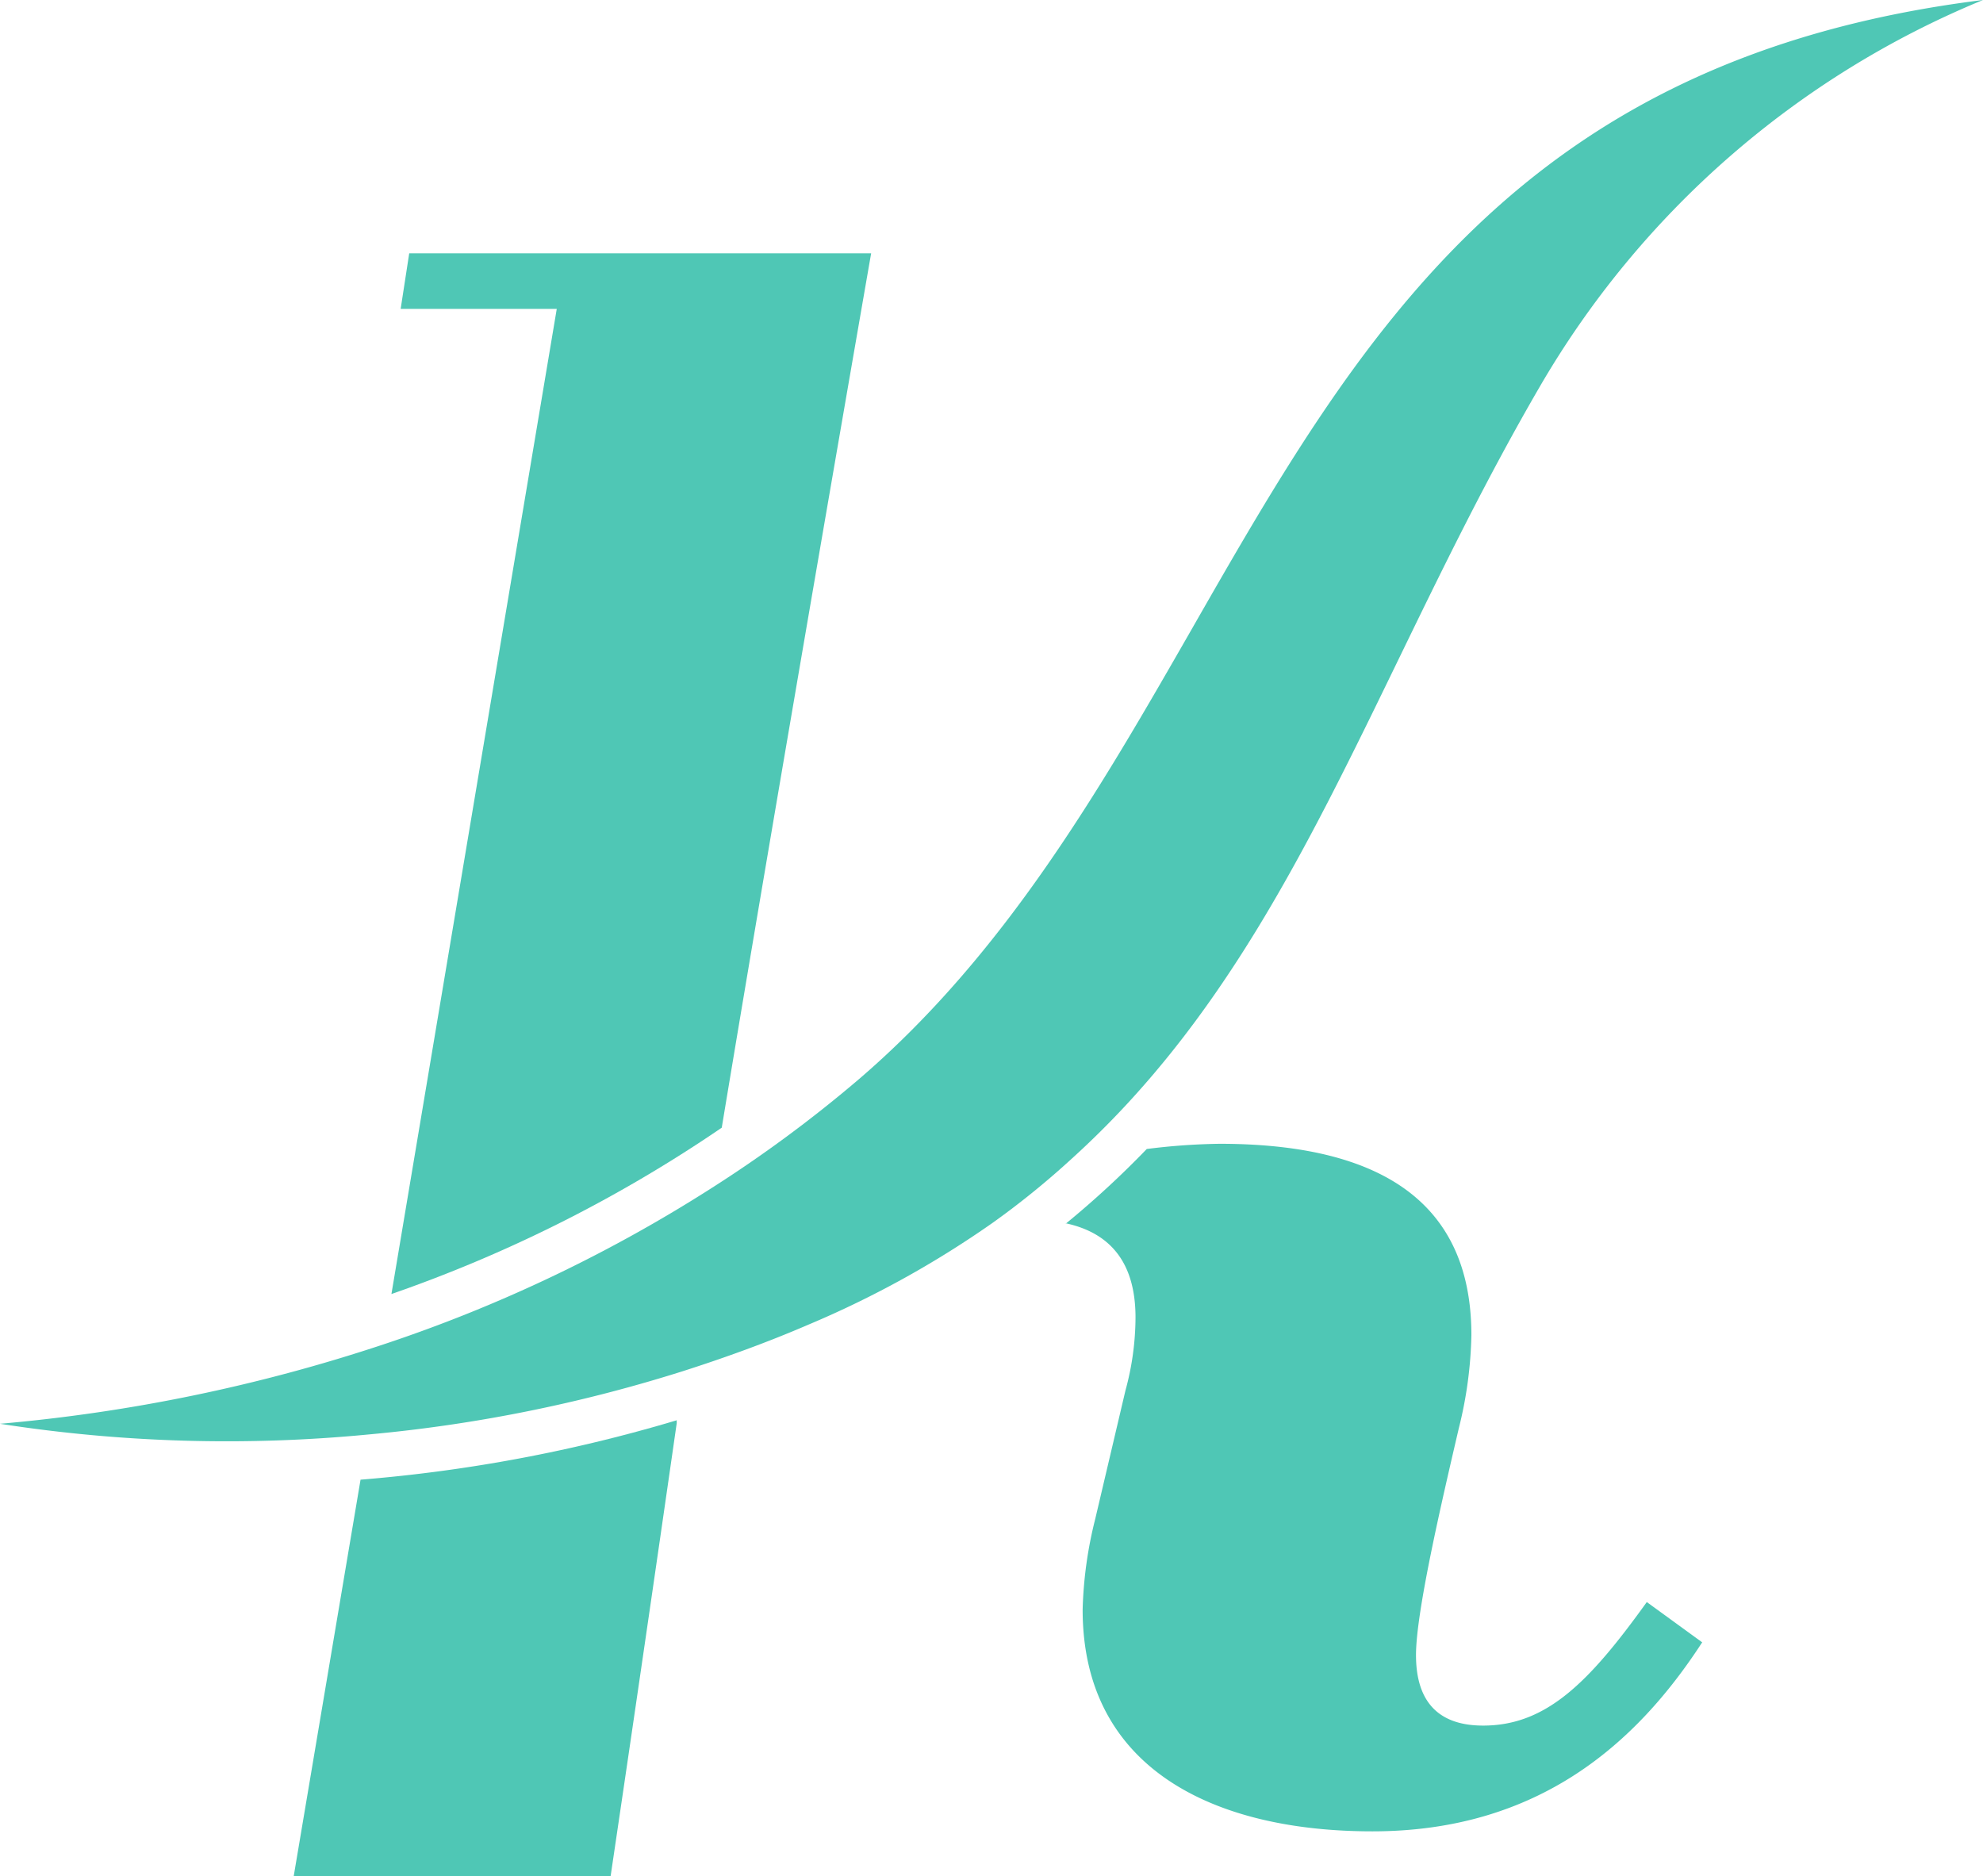
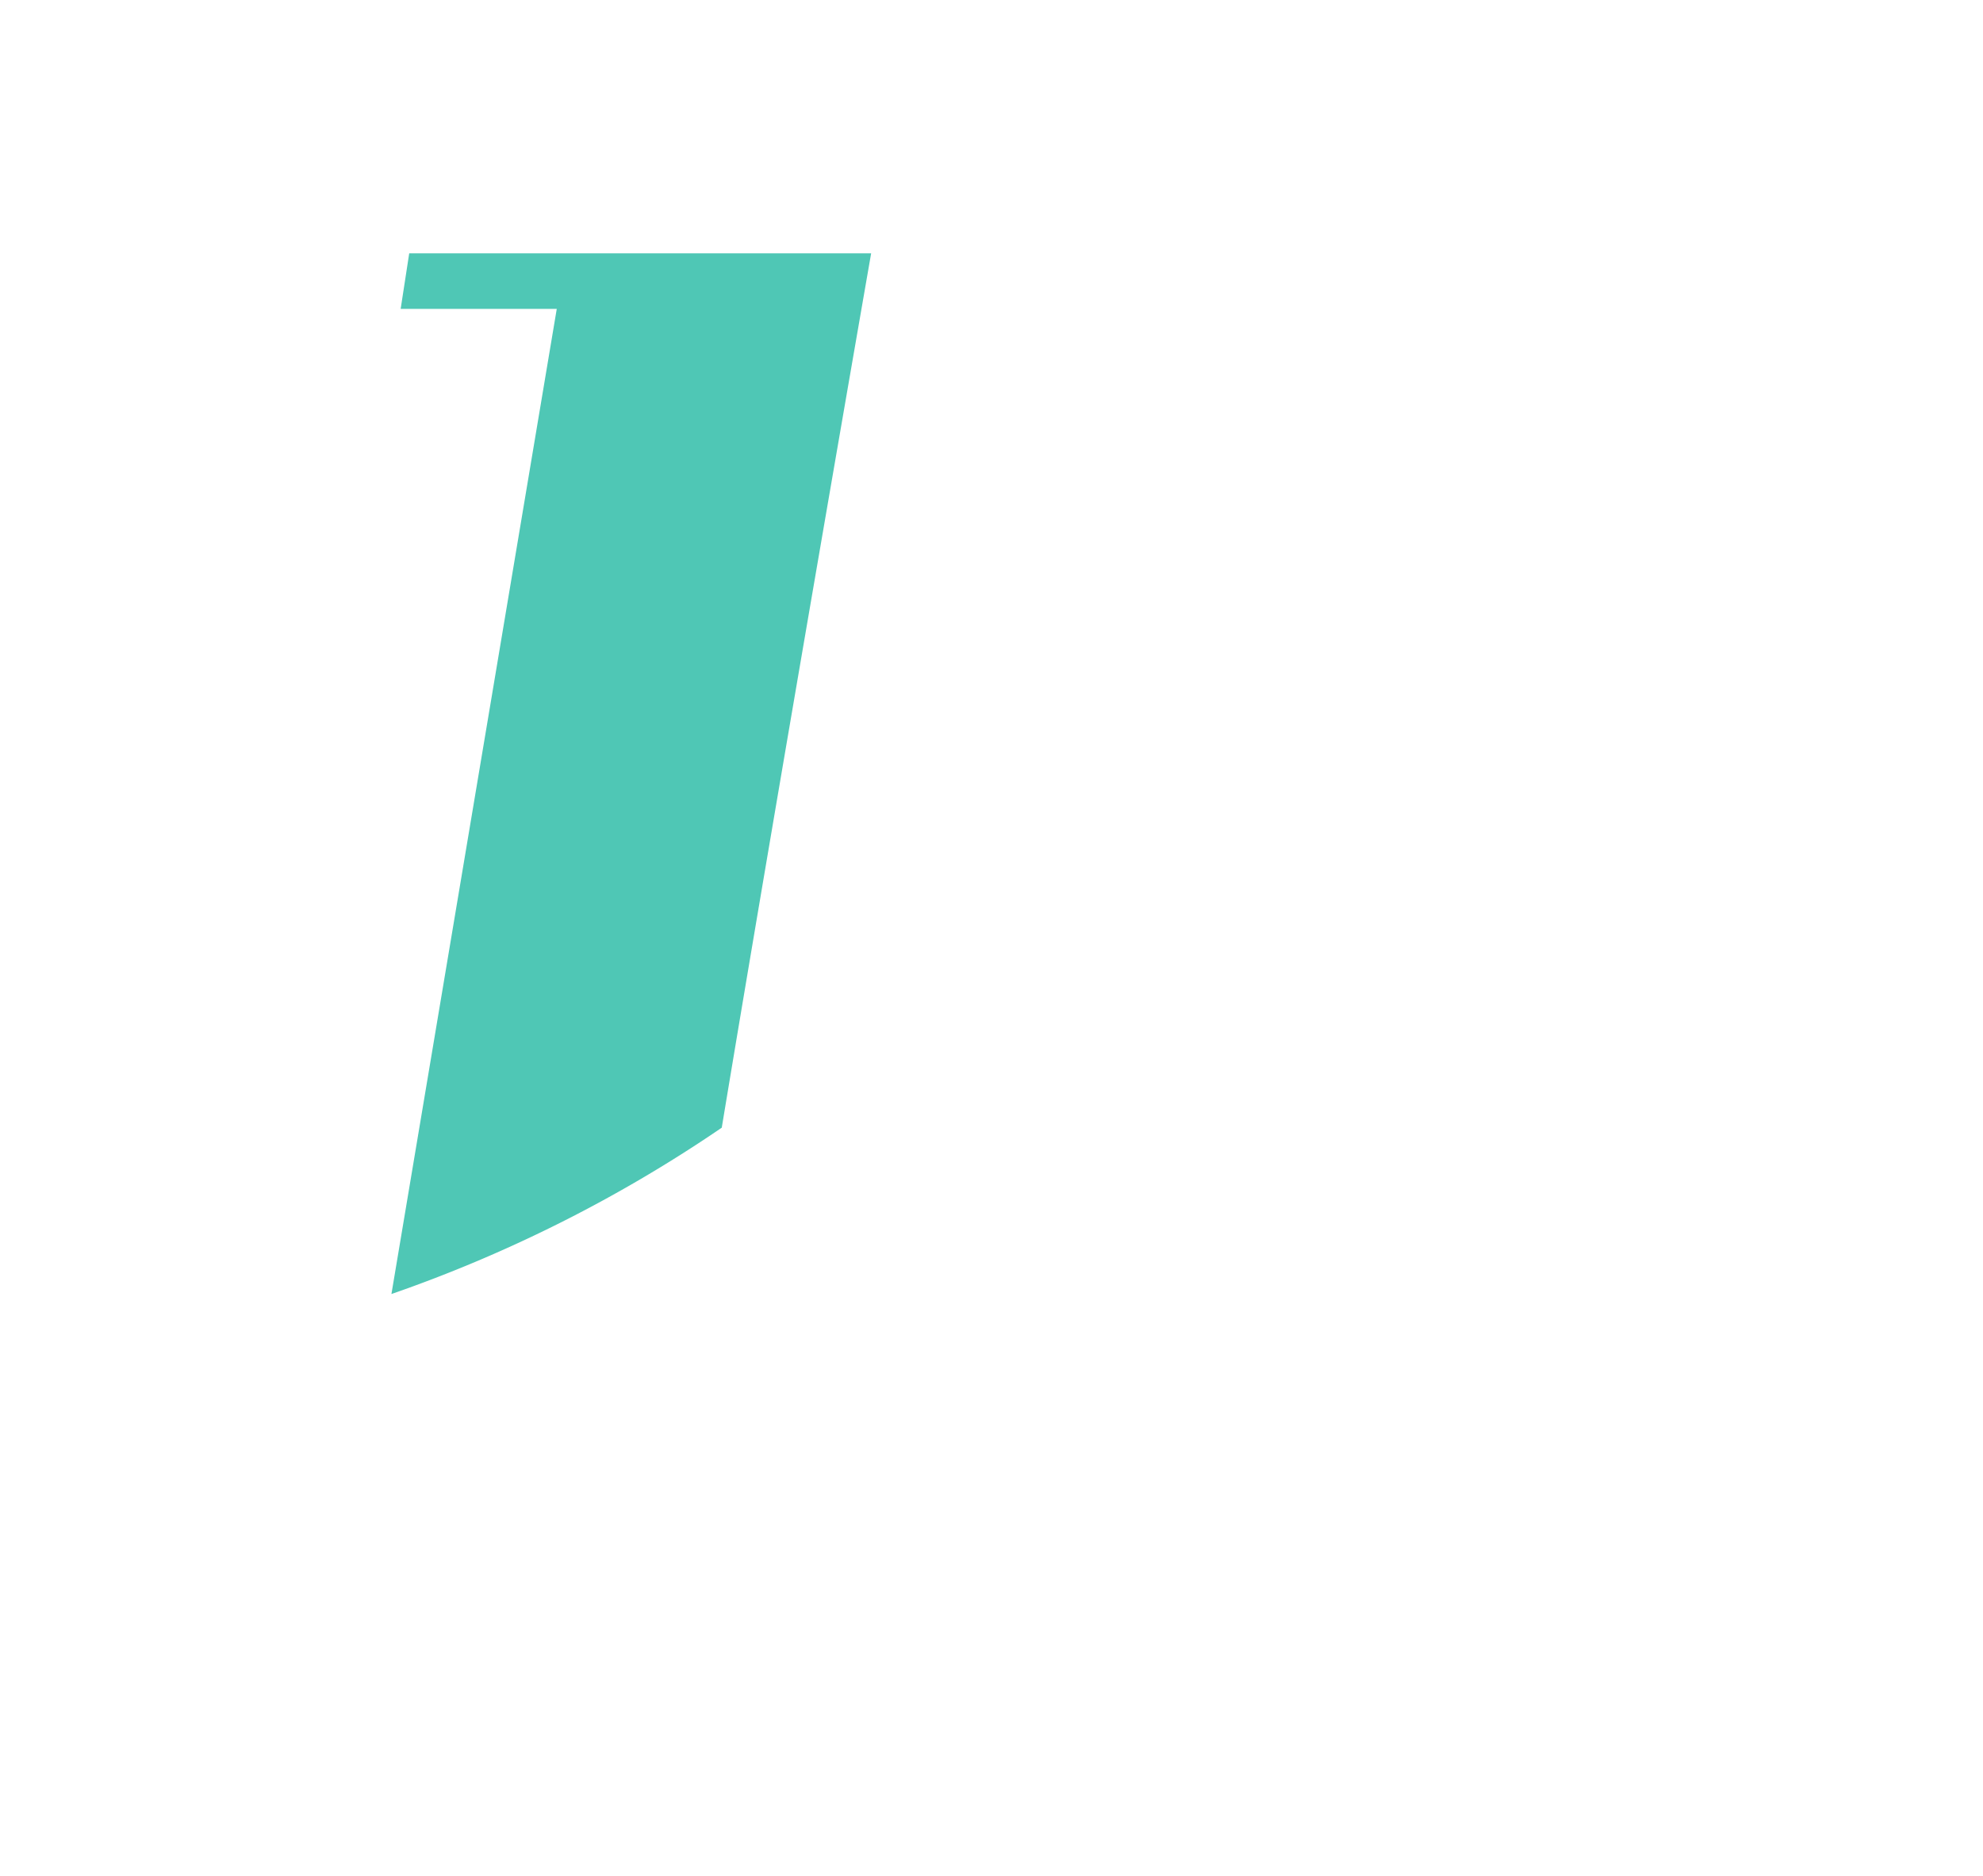
<svg xmlns="http://www.w3.org/2000/svg" data-bbox="0 0 118.14 111.76" viewBox="0 0 118.14 111.76" data-type="color">
  <g>
    <g>
-       <path d="M17.5 111.76h18.88q2-13.5 3.94-27a.46.46 0 0 1 0-.15 91.38 91.38 0 0 1-18.84 3.54Z" fill="#4fc7b5" data-color="1" />
      <path d="M51.89 15.09H24.38l-.51 3.31h9.3l-9.85 58.69A83.32 83.32 0 0 0 43 67.18c3.42-20.64 8.9-52.09 8.9-52.09Z" fill="#4fc7b5" data-color="1" />
-       <path d="M63.47 72.87c2.77.59 4.18 2.45 4.18 5.62a16.67 16.67 0 0 1-.6 4.35l-1.8 7.65a24.51 24.51 0 0 0-.75 5.4c0 9.46 7.8 13.21 17.26 13.21 9.9 0 15.75-5.25 19.65-11.26l-3.3-2.4c-3.45 4.81-6 7.36-9.75 7.36-3 0-4-1.8-4-4.2 0-2.56 1.5-9 2.55-13.51a24.61 24.61 0 0 0 .75-5.55c0-6.6-3.75-11.4-15-11.4a38.16 38.16 0 0 0-4.34.31 55.6 55.6 0 0 1-4.79 4.42Z" fill="#4fc7b5" data-color="1" />
-       <path d="M71 37.48C65.54 47 59.89 56.84 51.09 64.36a78.37 78.37 0 0 1-8.7 6.42 87.57 87.57 0 0 1-19.57 9.32A99.9 99.9 0 0 1 0 84.82a88 88 0 0 0 21.92.64 88.76 88.76 0 0 0 18.75-3.77c2.47-.79 5-1.7 7.48-2.77a58.77 58.77 0 0 0 11-6.08A49.61 49.61 0 0 0 63.88 69c8.94-8.1 13.93-18.37 19.42-29.68 2.57-5.29 5.22-10.75 8.42-16.26A54.51 54.51 0 0 1 118.14 0C90.56 3.43 81 20 71 37.48Z" fill="#4fc7b5" data-color="1" />
    </g>
  </g>
</svg>